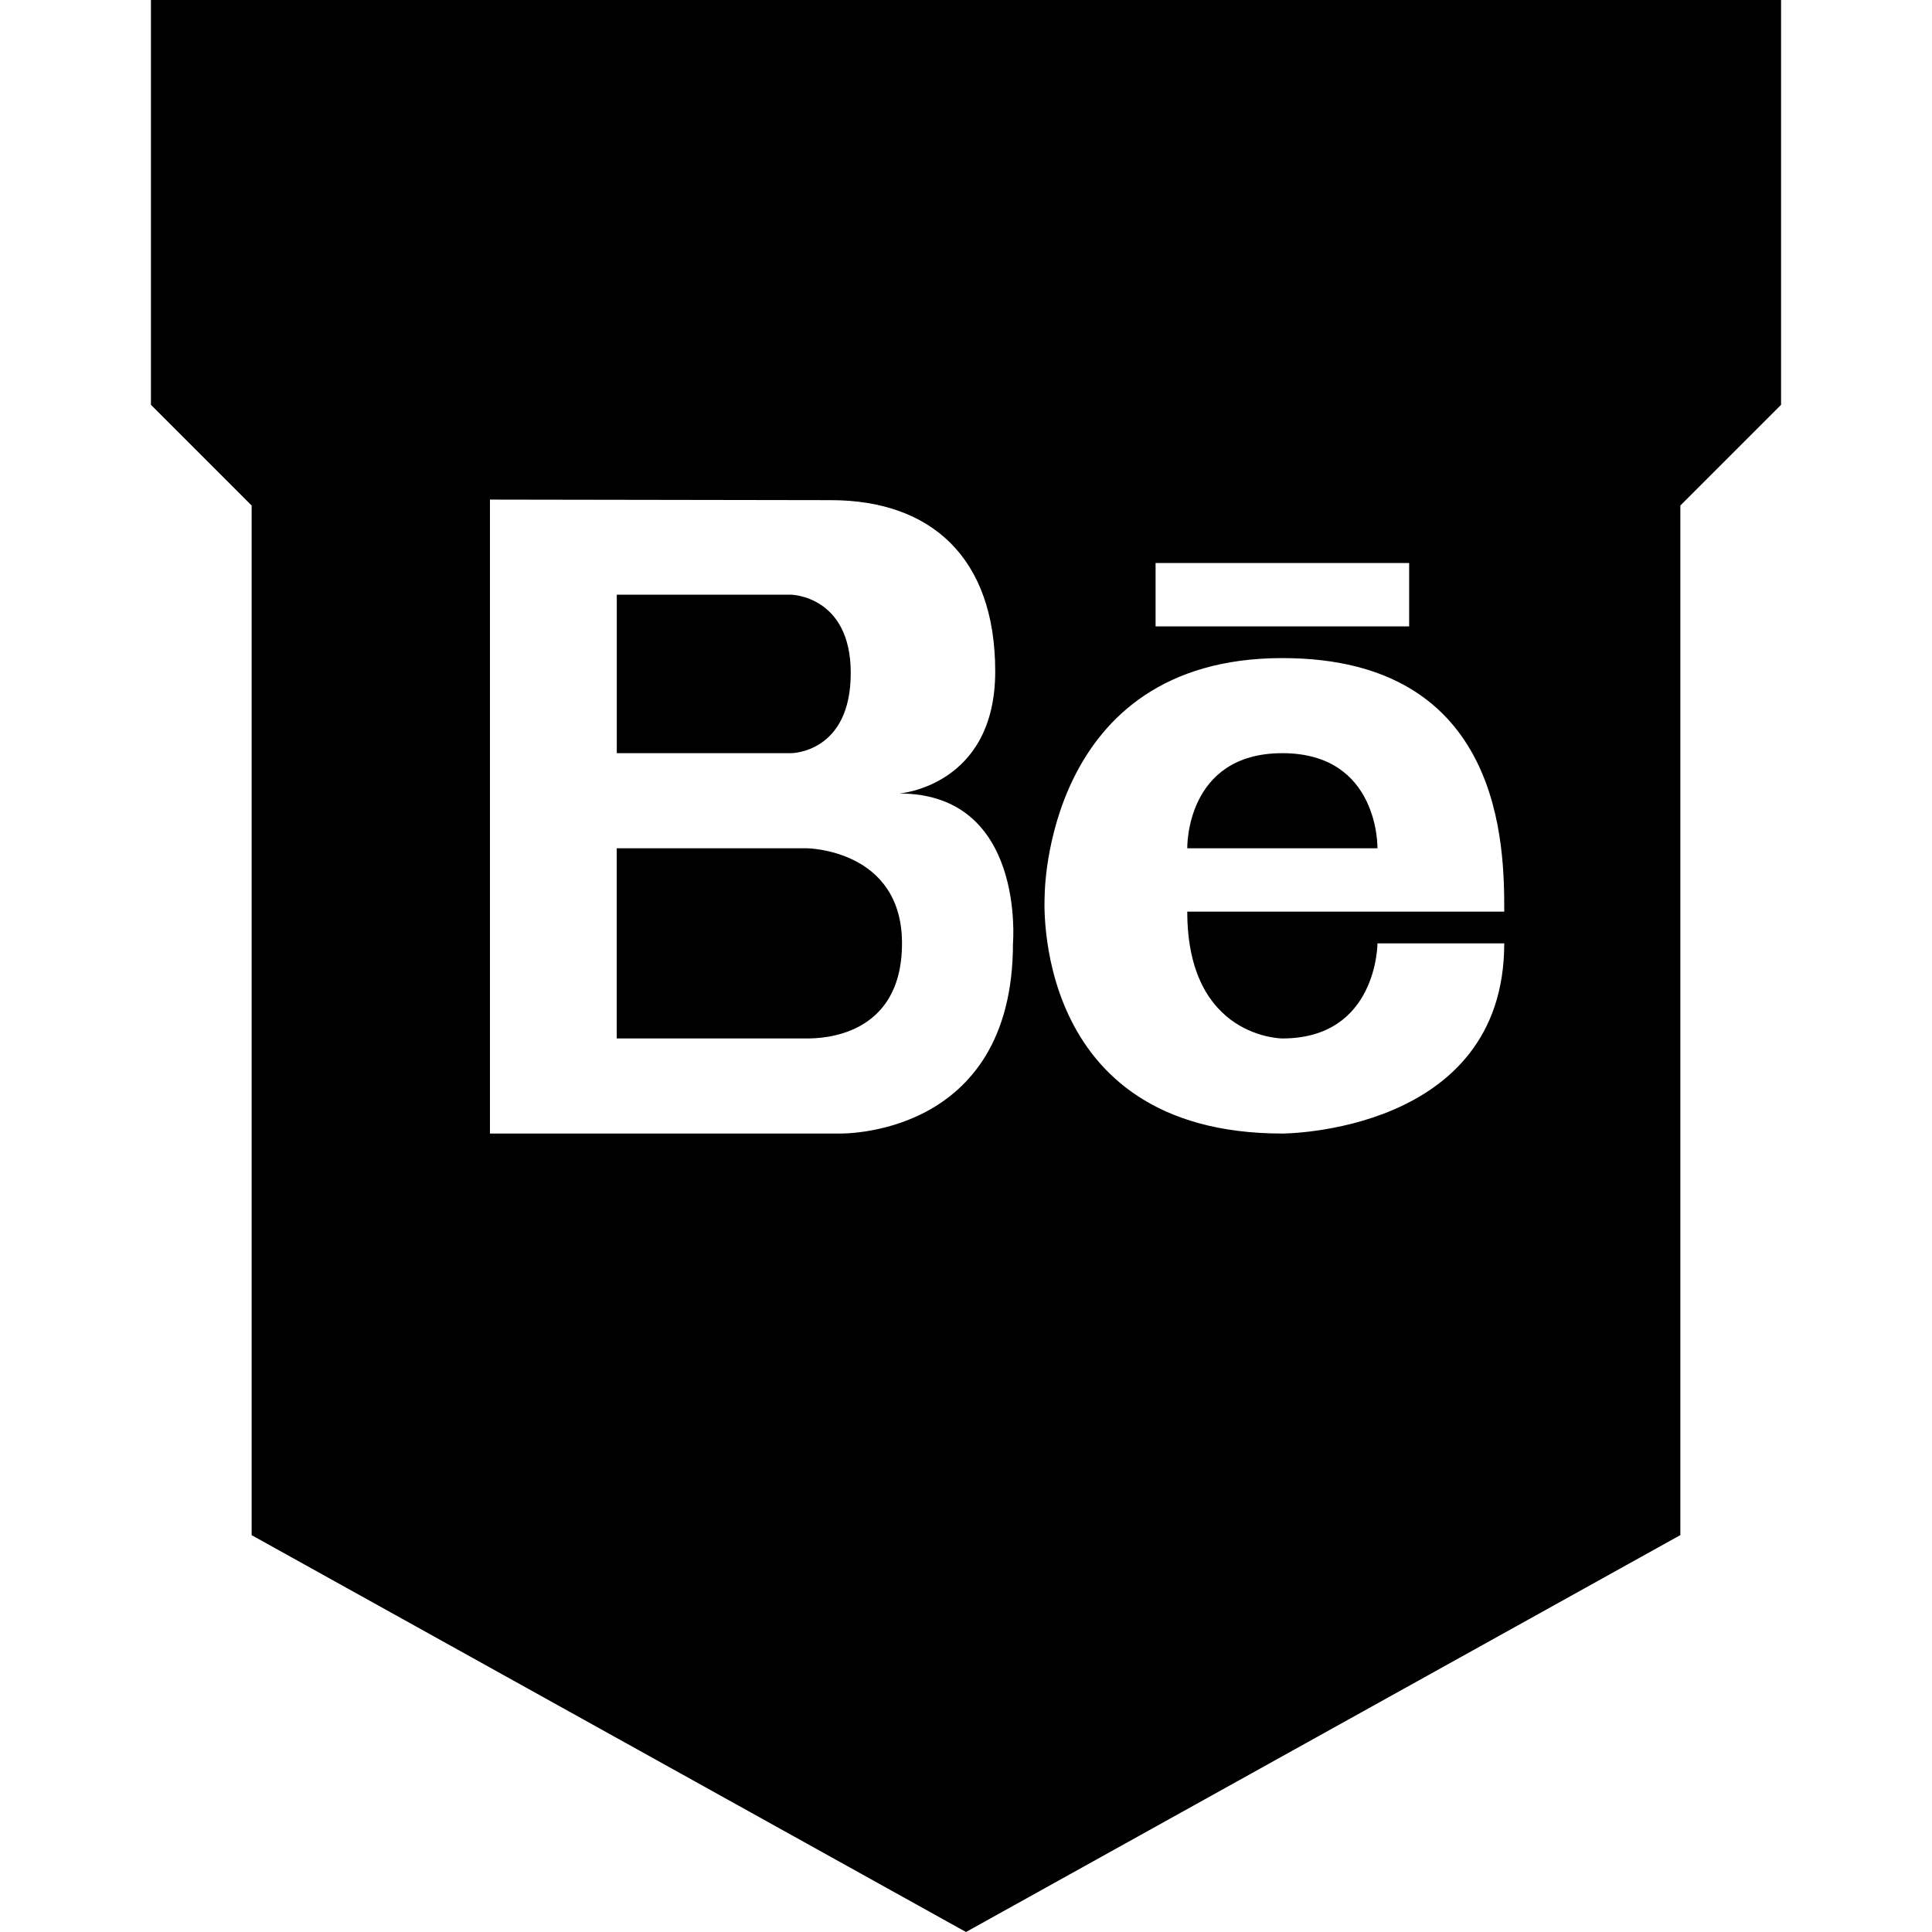
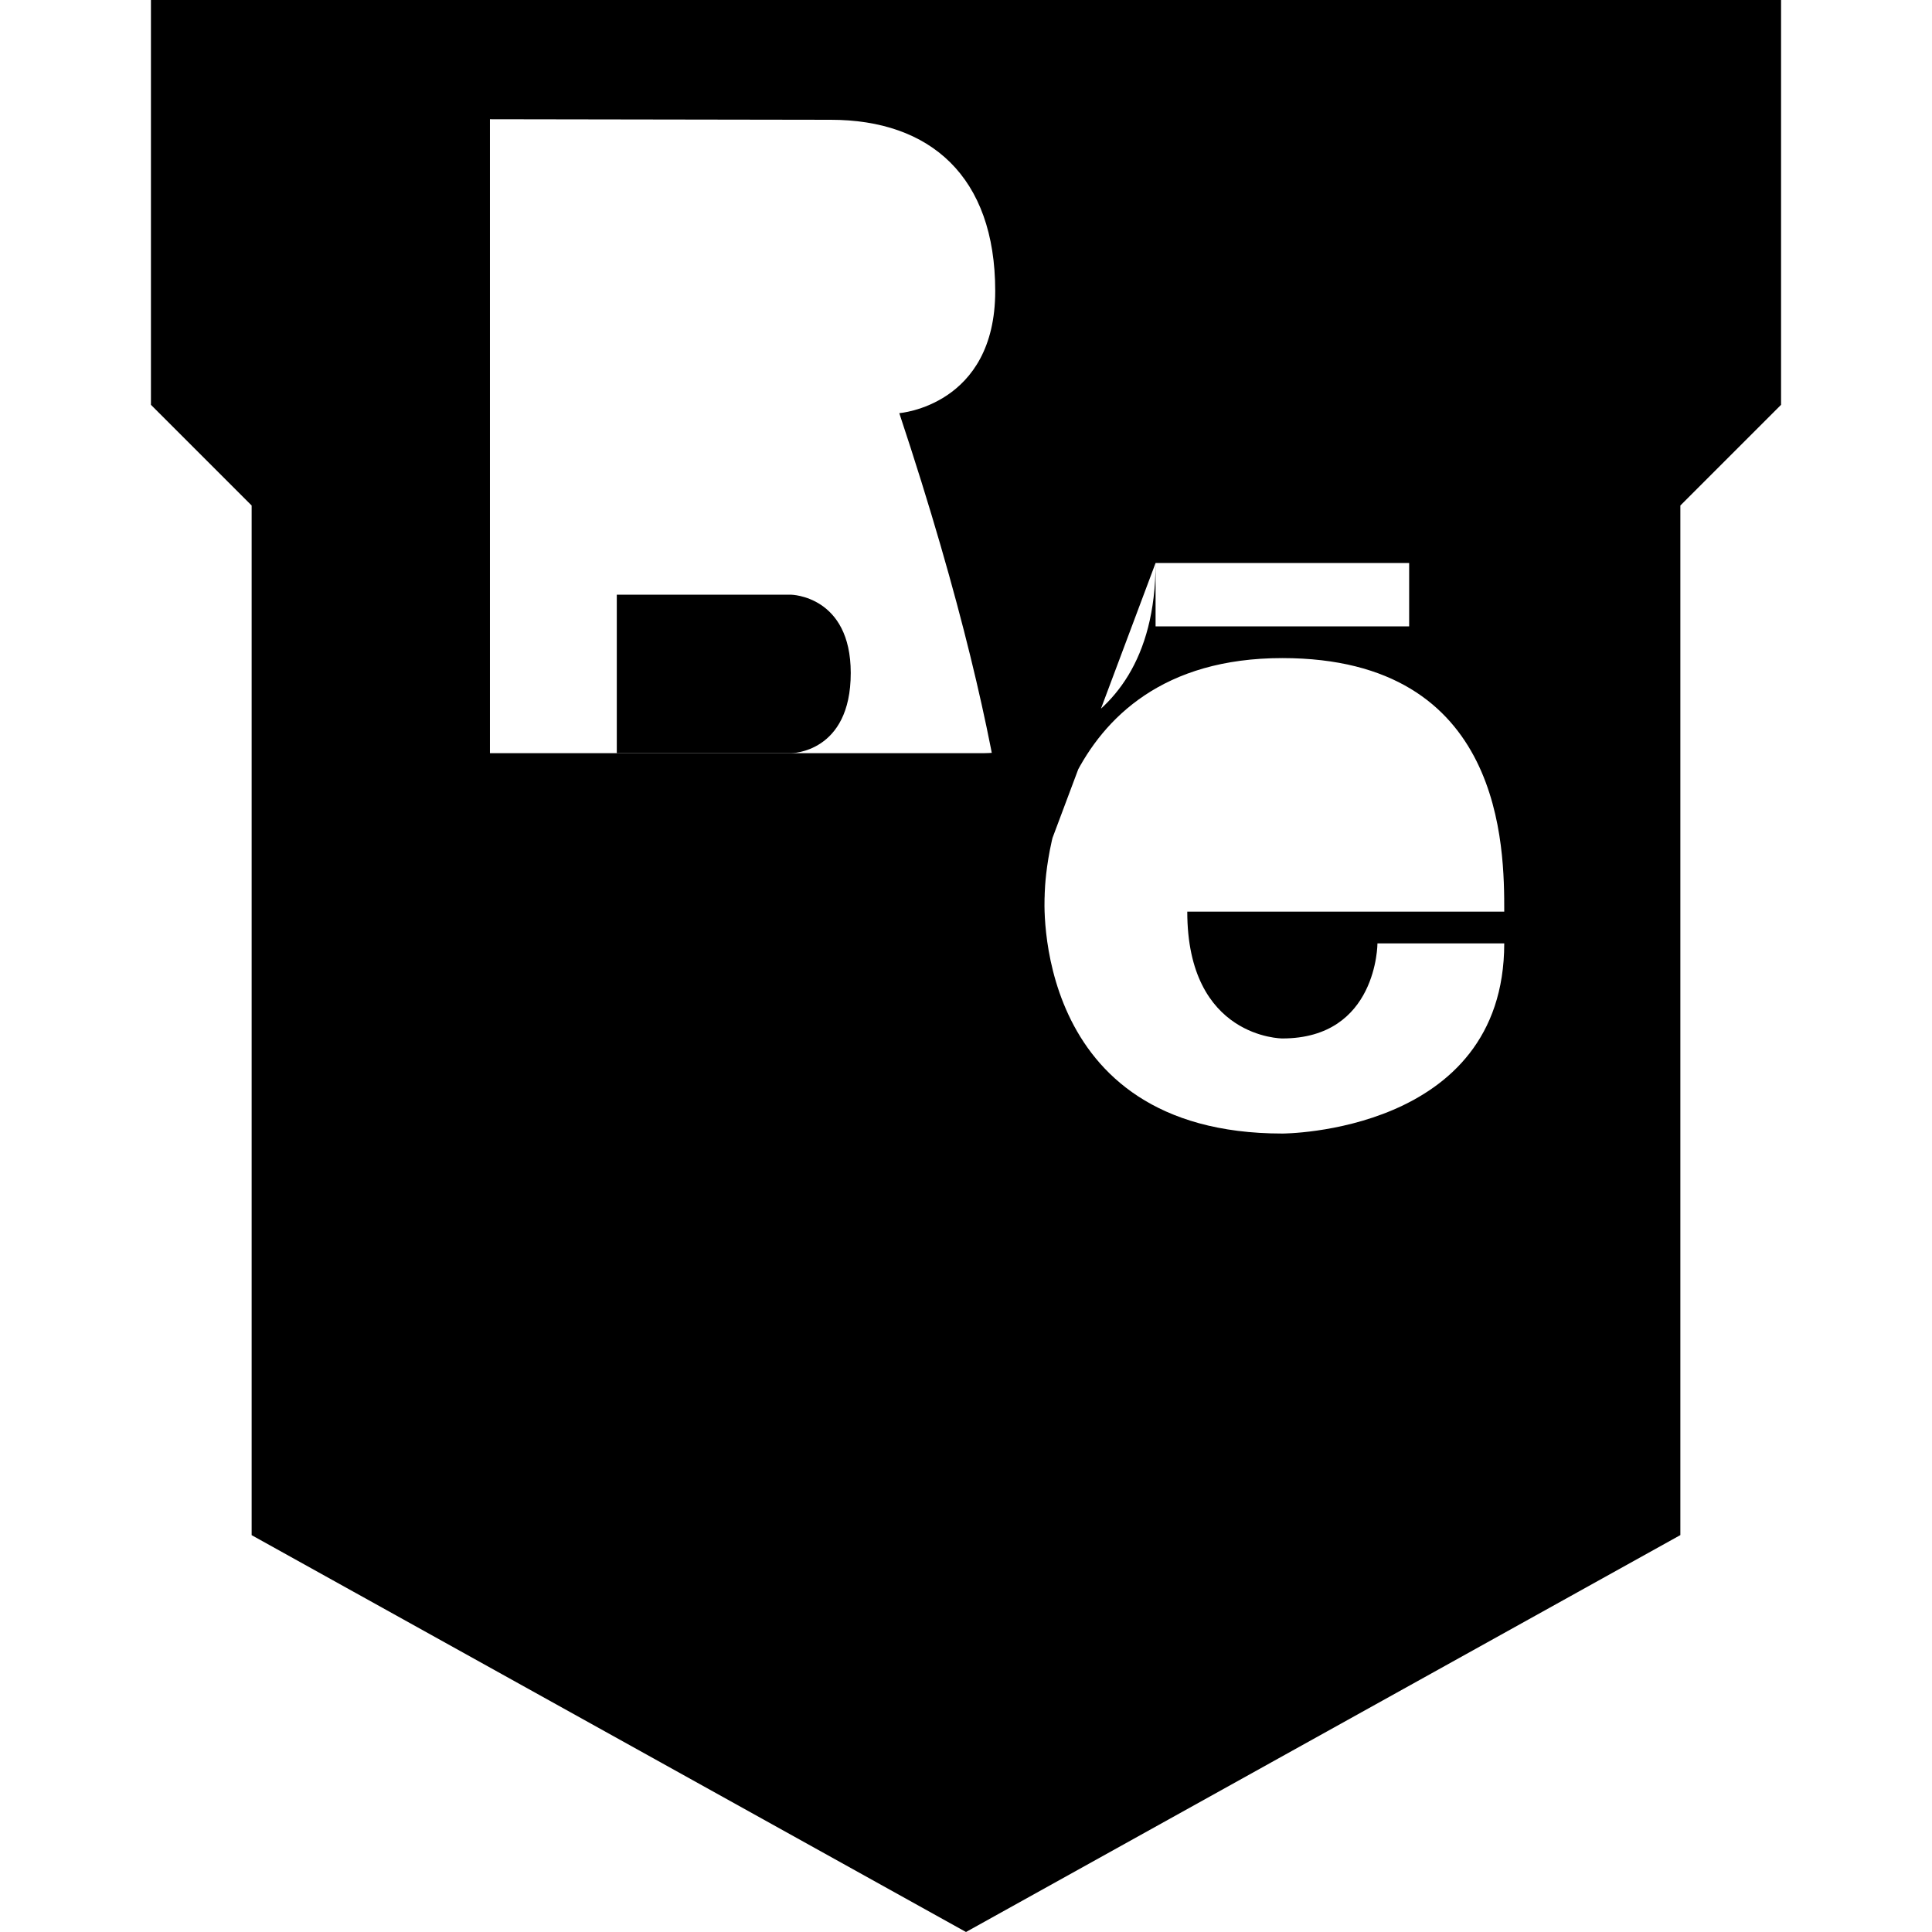
<svg xmlns="http://www.w3.org/2000/svg" enable-background="new 0 0 32 32" version="1.1" viewBox="0 0 32 32" xml:space="preserve">
  <g id="Layer_9_copy">
    <g>
-       <path d="M21.24,12.475c-1.61,0-1.575,1.575-1.575,1.575h3.15C22.815,14.05,22.849,12.475,21.24,12.475z" />
      <path d="M13.365,14.05h-3.15v3.15h3.15c0.227,0,1.575-0.016,1.575-1.575C14.94,14.066,13.365,14.05,13.365,14.05z" />
      <path d="M14.091,11.147c0-1.281-0.988-1.297-0.988-1.297h-2.887v2.625h2.887C13.103,12.475,14.091,12.475,14.091,11.147z" />
-       <path d="M16,0H2.5v6.705l1.668,1.668v17.054L16,32l11.832-6.574V8.373L29.5,6.705V0H16z M19.14,9.325h4.2v1.05h-4.2V9.325z     M16.778,15.625c0,3.241-2.887,3.15-2.887,3.15H8.115v-10.5l5.644,0.009c1.647,0,2.725,0.937,2.725,2.837    c0,1.901-1.589,2.022-1.589,2.022C16.99,13.143,16.778,15.625,16.778,15.625z M21.24,17.2c1.575,0,1.575-1.575,1.575-1.575h2.1    c0,3.15-3.675,3.15-3.675,3.15c-4.2,0-3.937-3.937-3.937-3.937S17.296,10.9,21.24,10.9c3.675,0,3.675,3.15,3.675,4.2    c-1.05,0-5.25,0-5.25,0C19.665,17.2,21.24,17.2,21.24,17.2z" />
+       <path d="M16,0H2.5v6.705l1.668,1.668v17.054L16,32l11.832-6.574V8.373L29.5,6.705V0H16z M19.14,9.325h4.2v1.05h-4.2V9.325z     c0,3.241-2.887,3.15-2.887,3.15H8.115v-10.5l5.644,0.009c1.647,0,2.725,0.937,2.725,2.837    c0,1.901-1.589,2.022-1.589,2.022C16.99,13.143,16.778,15.625,16.778,15.625z M21.24,17.2c1.575,0,1.575-1.575,1.575-1.575h2.1    c0,3.15-3.675,3.15-3.675,3.15c-4.2,0-3.937-3.937-3.937-3.937S17.296,10.9,21.24,10.9c3.675,0,3.675,3.15,3.675,4.2    c-1.05,0-5.25,0-5.25,0C19.665,17.2,21.24,17.2,21.24,17.2z" />
    </g>
  </g>
</svg>